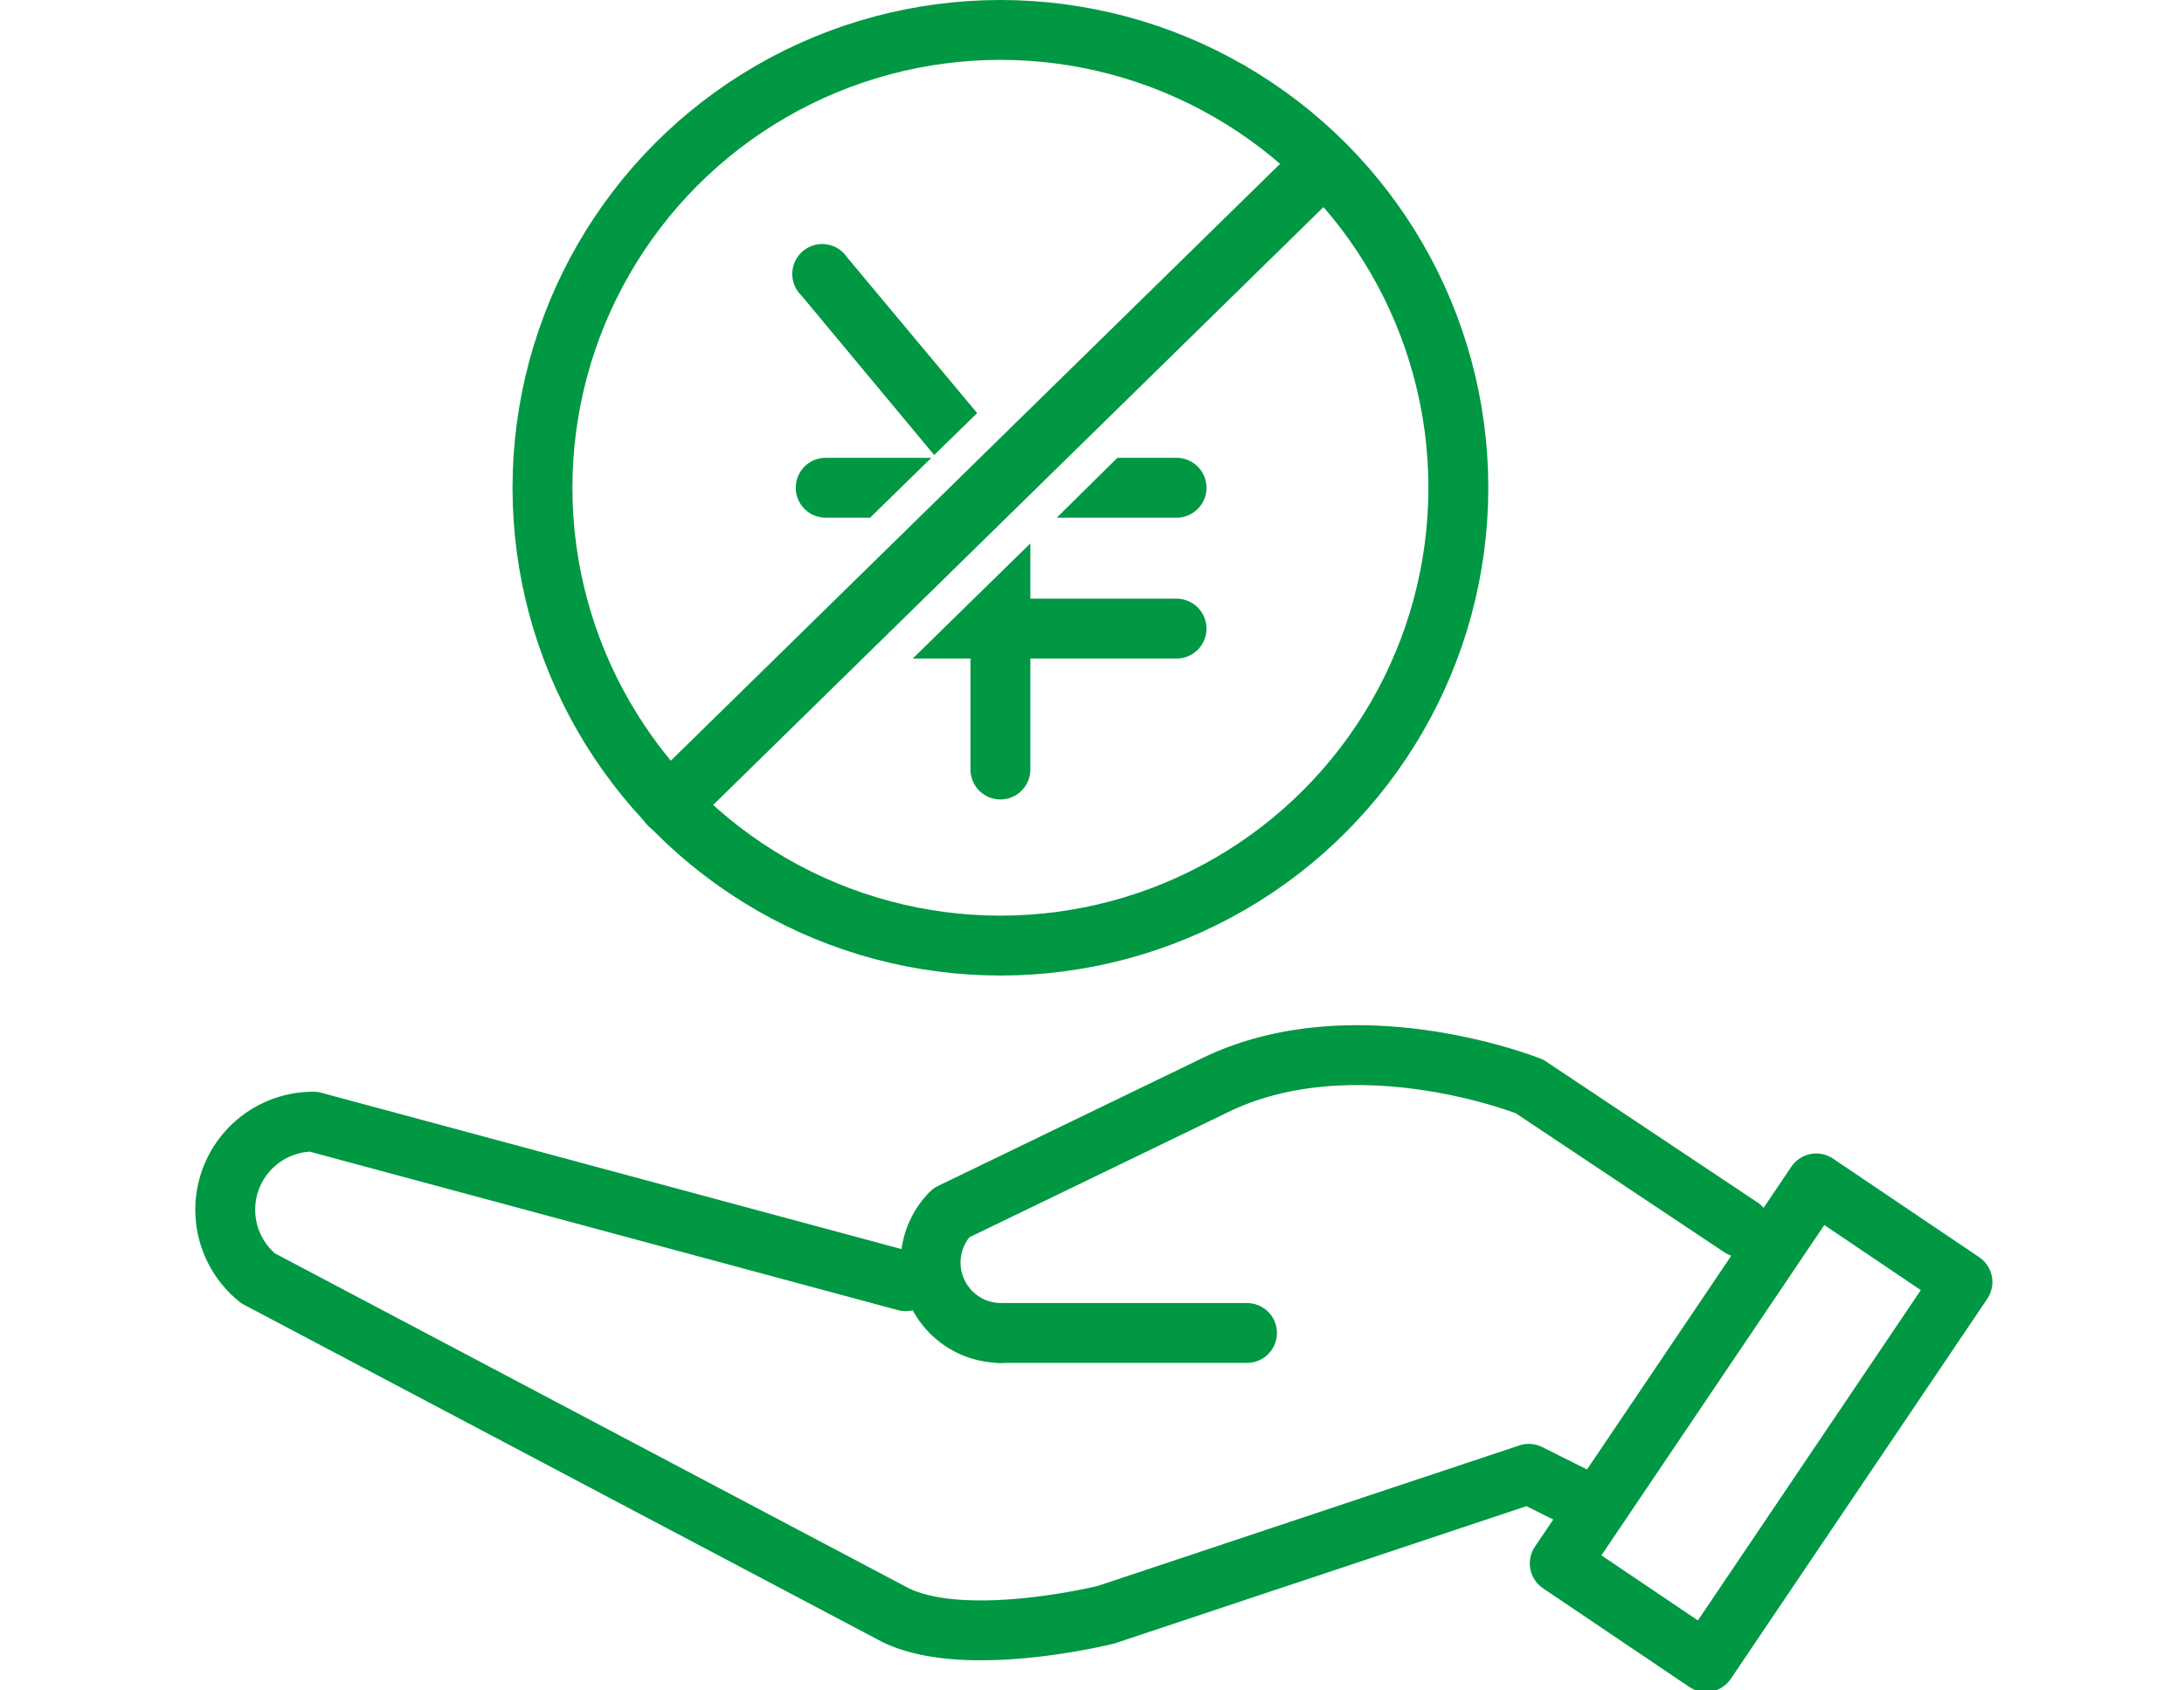
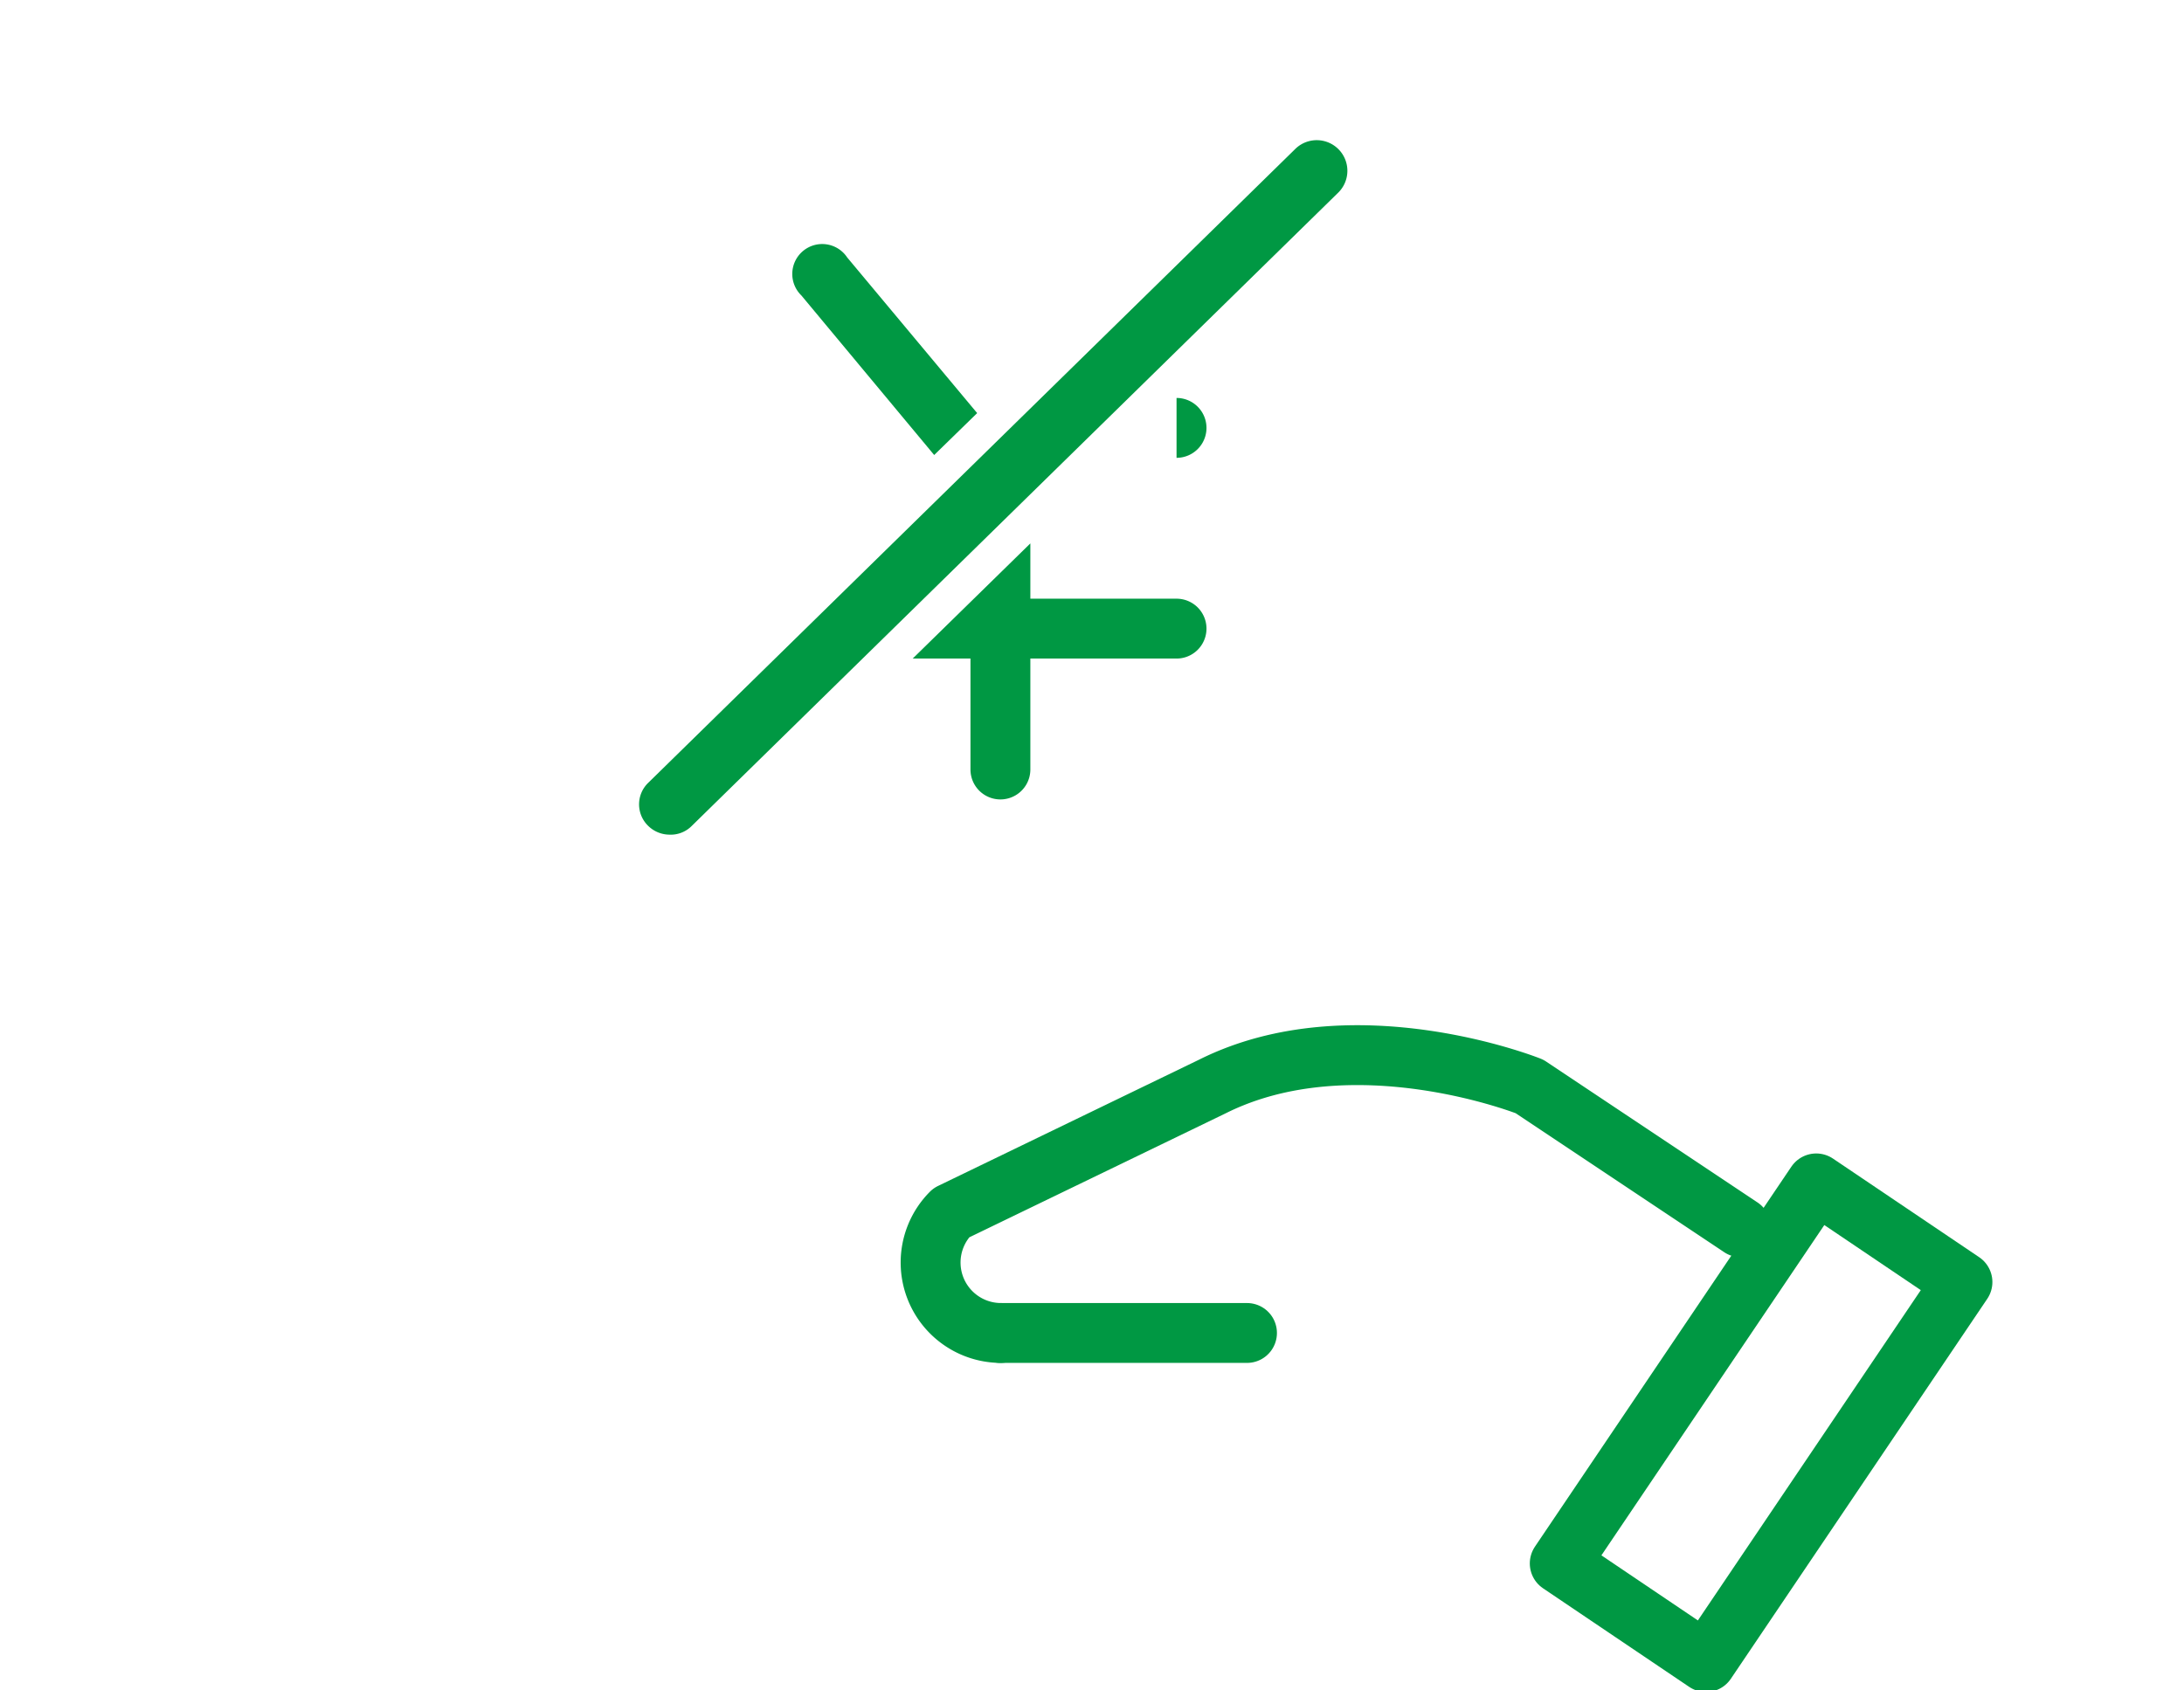
<svg xmlns="http://www.w3.org/2000/svg" viewBox="0 0 62 47.99">
-   <circle cx="28.4" cy="13.85" r="13" style="fill:none;stroke:#009843;stroke-linecap:round;stroke-linejoin:round;stroke-width:1.7px" />
-   <path d="M44.92,42.61l-1.52-.76-12,4s-4,1-6,0L7.33,36.3A2.5,2.5,0,0,1,8.9,31.85l16.81,4.53" style="fill:none;stroke:#009843;stroke-linecap:round;stroke-linejoin:round;stroke-width:1.7px" />
  <line x1="28.4" y1="37.85" x2="35.4" y2="37.85" style="fill:none;stroke:#009843;stroke-linecap:round;stroke-linejoin:round;stroke-width:1.7px" />
  <rect x="43.4" y="37.85" width="13" height="5" transform="matrix(0.56, -0.83, 0.83, 0.56, -11.44, 59.22)" style="fill:none;stroke:#009843;stroke-linecap:round;stroke-linejoin:round;stroke-width:1.7px" />
-   <path d="M23.4,14.7h1.3L26.44,13h-3a.85.85,0,1,0,0,1.7Z" style="fill:#009843" />
  <path d="M26.52,12.92l1.22-1.19L24.05,7.31a.85.85,0,1,0-1.3,1.08Z" style="fill:#009843" />
-   <path d="M33.4,13H31.72L30,14.7H33.4a.85.85,0,1,0,0-1.7Z" style="fill:#009843" />
+   <path d="M33.4,13H31.72H33.4a.85.85,0,1,0,0-1.7Z" style="fill:#009843" />
  <path d="M33.4,17H29.25V15.43L25.91,18.7h1.64v3.15a.85.85,0,0,0,1.7,0V18.7H33.4a.85.85,0,1,0,0-1.7Z" style="fill:#009843" />
  <path d="M19,23.7a.87.87,0,0,1-.61-.26.85.85,0,0,1,0-1.2l18.37-18A.85.85,0,1,1,38,5.46l-18.37,18A.84.84,0,0,1,19,23.7Z" style="fill:#009843" />
  <path d="M28.4,37.85A2,2,0,0,1,27,34.44l7.42-3.59c4-2,9,0,9,0l6,4" style="fill:none;stroke:#009843;stroke-linecap:round;stroke-linejoin:round;stroke-width:1.7px" />
-   <rect y="0.49" width="62" height="47" style="fill:none" />
</svg>